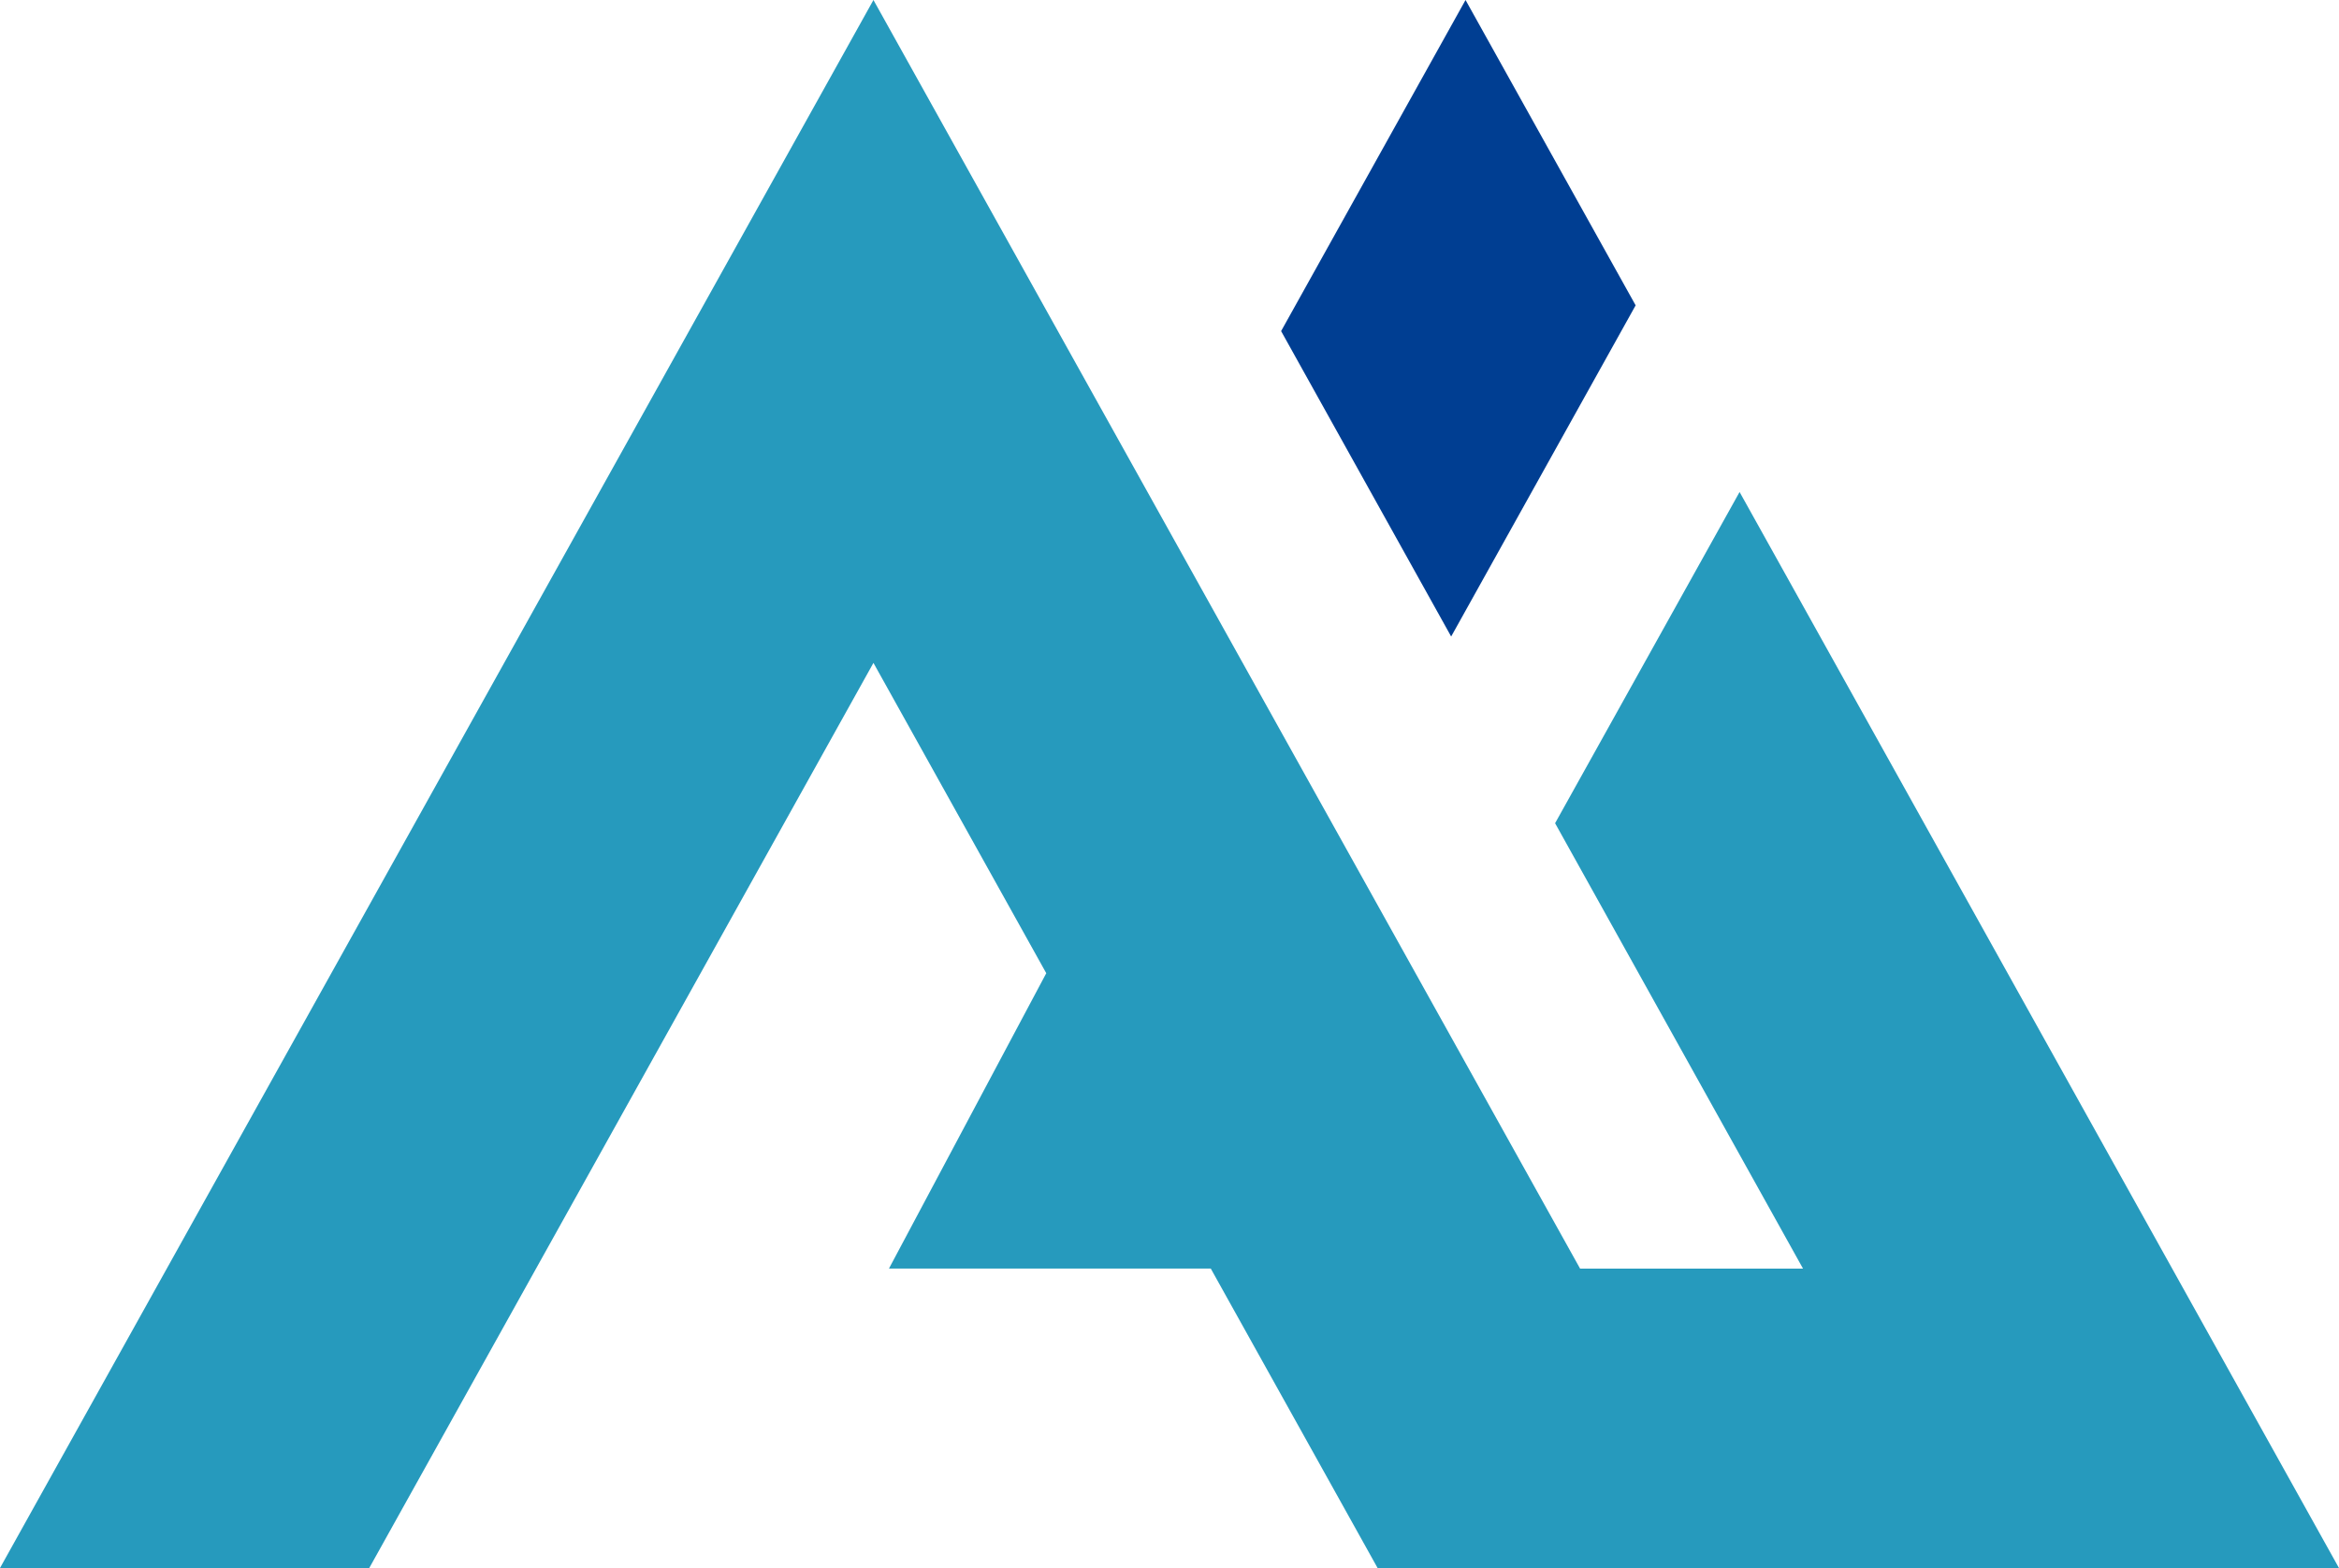
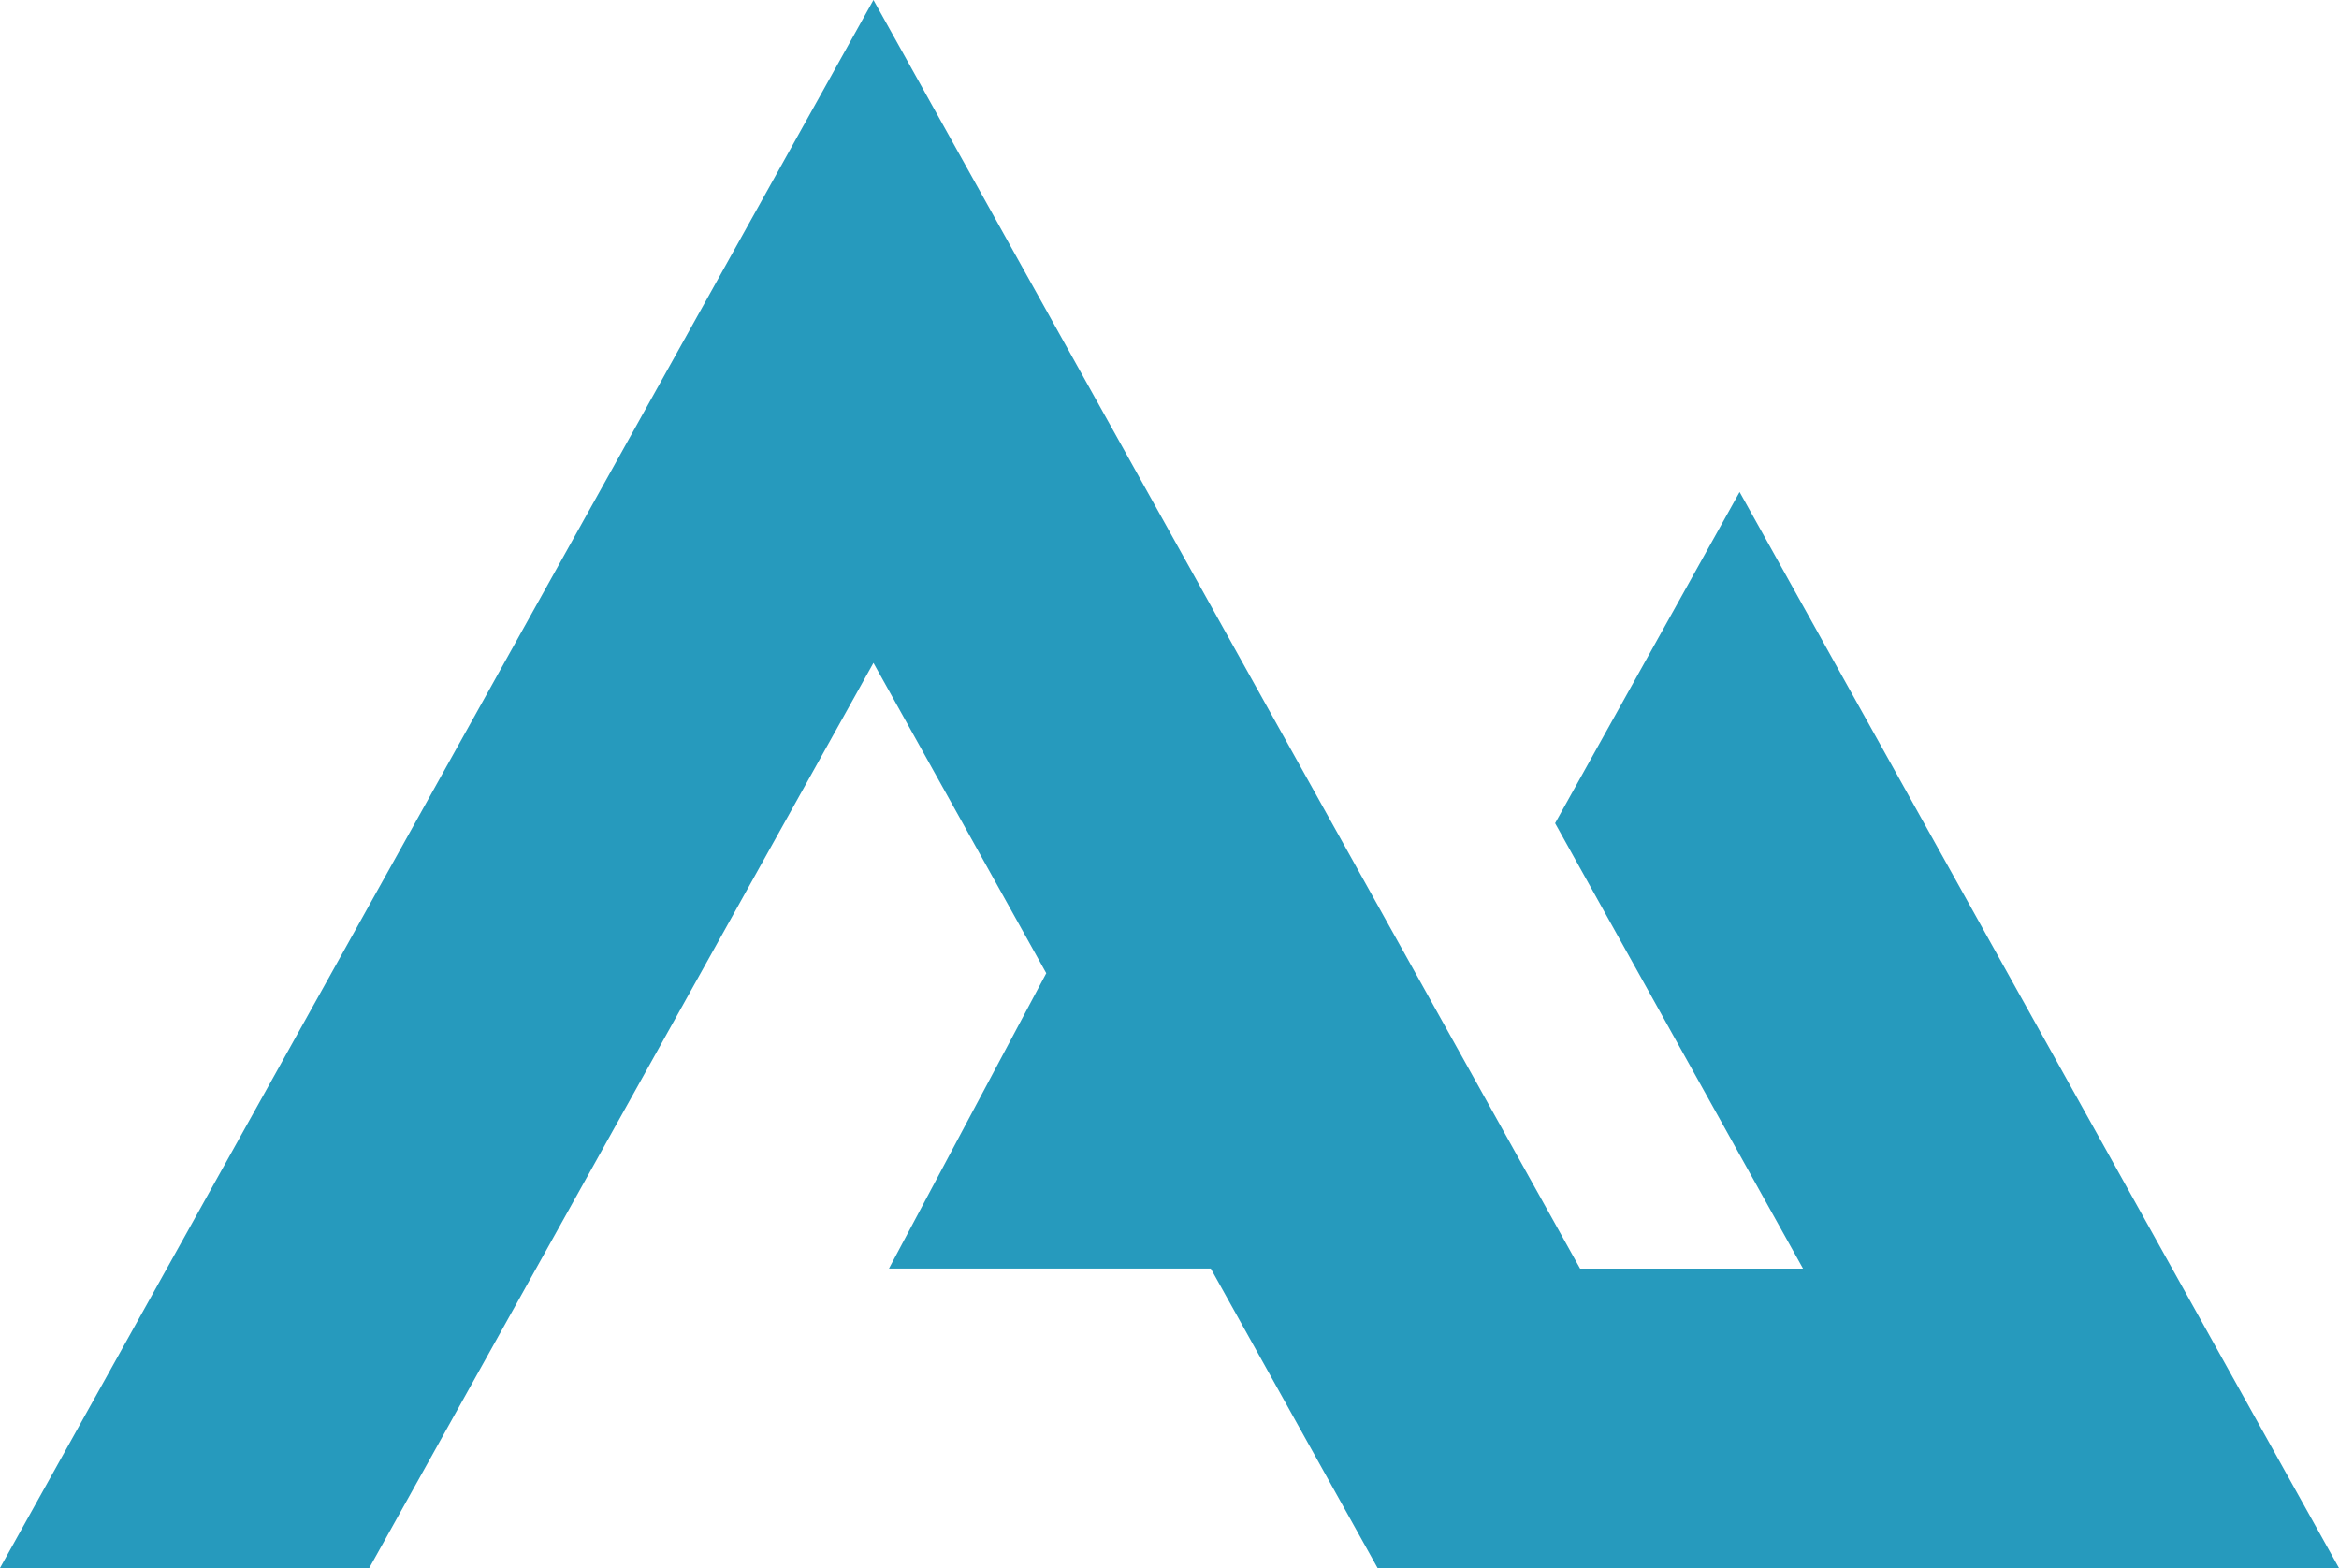
<svg xmlns="http://www.w3.org/2000/svg" width="223.317" height="149.713" viewBox="0 0 223.317 149.713">
  <g id="favicon" transform="translate(0)">
-     <path id="Trazado_37" data-name="Trazado 37" d="M72.825,0,55.217,31.613,71.452,60.775,89.065,29.154Z" transform="translate(67.098)" fill="#003e92" />
    <path id="Trazado_38" data-name="Trazado 38" d="M83.393,0,0,149.713H35.255L83.393,63.292l16.5,29.63-15.019,28.2H115.6l15.925,28.589h91.788L166.088,46.975,148.473,78.6l23.671,42.525H150.859Z" fill="#269abd" />
  </g>
</svg>